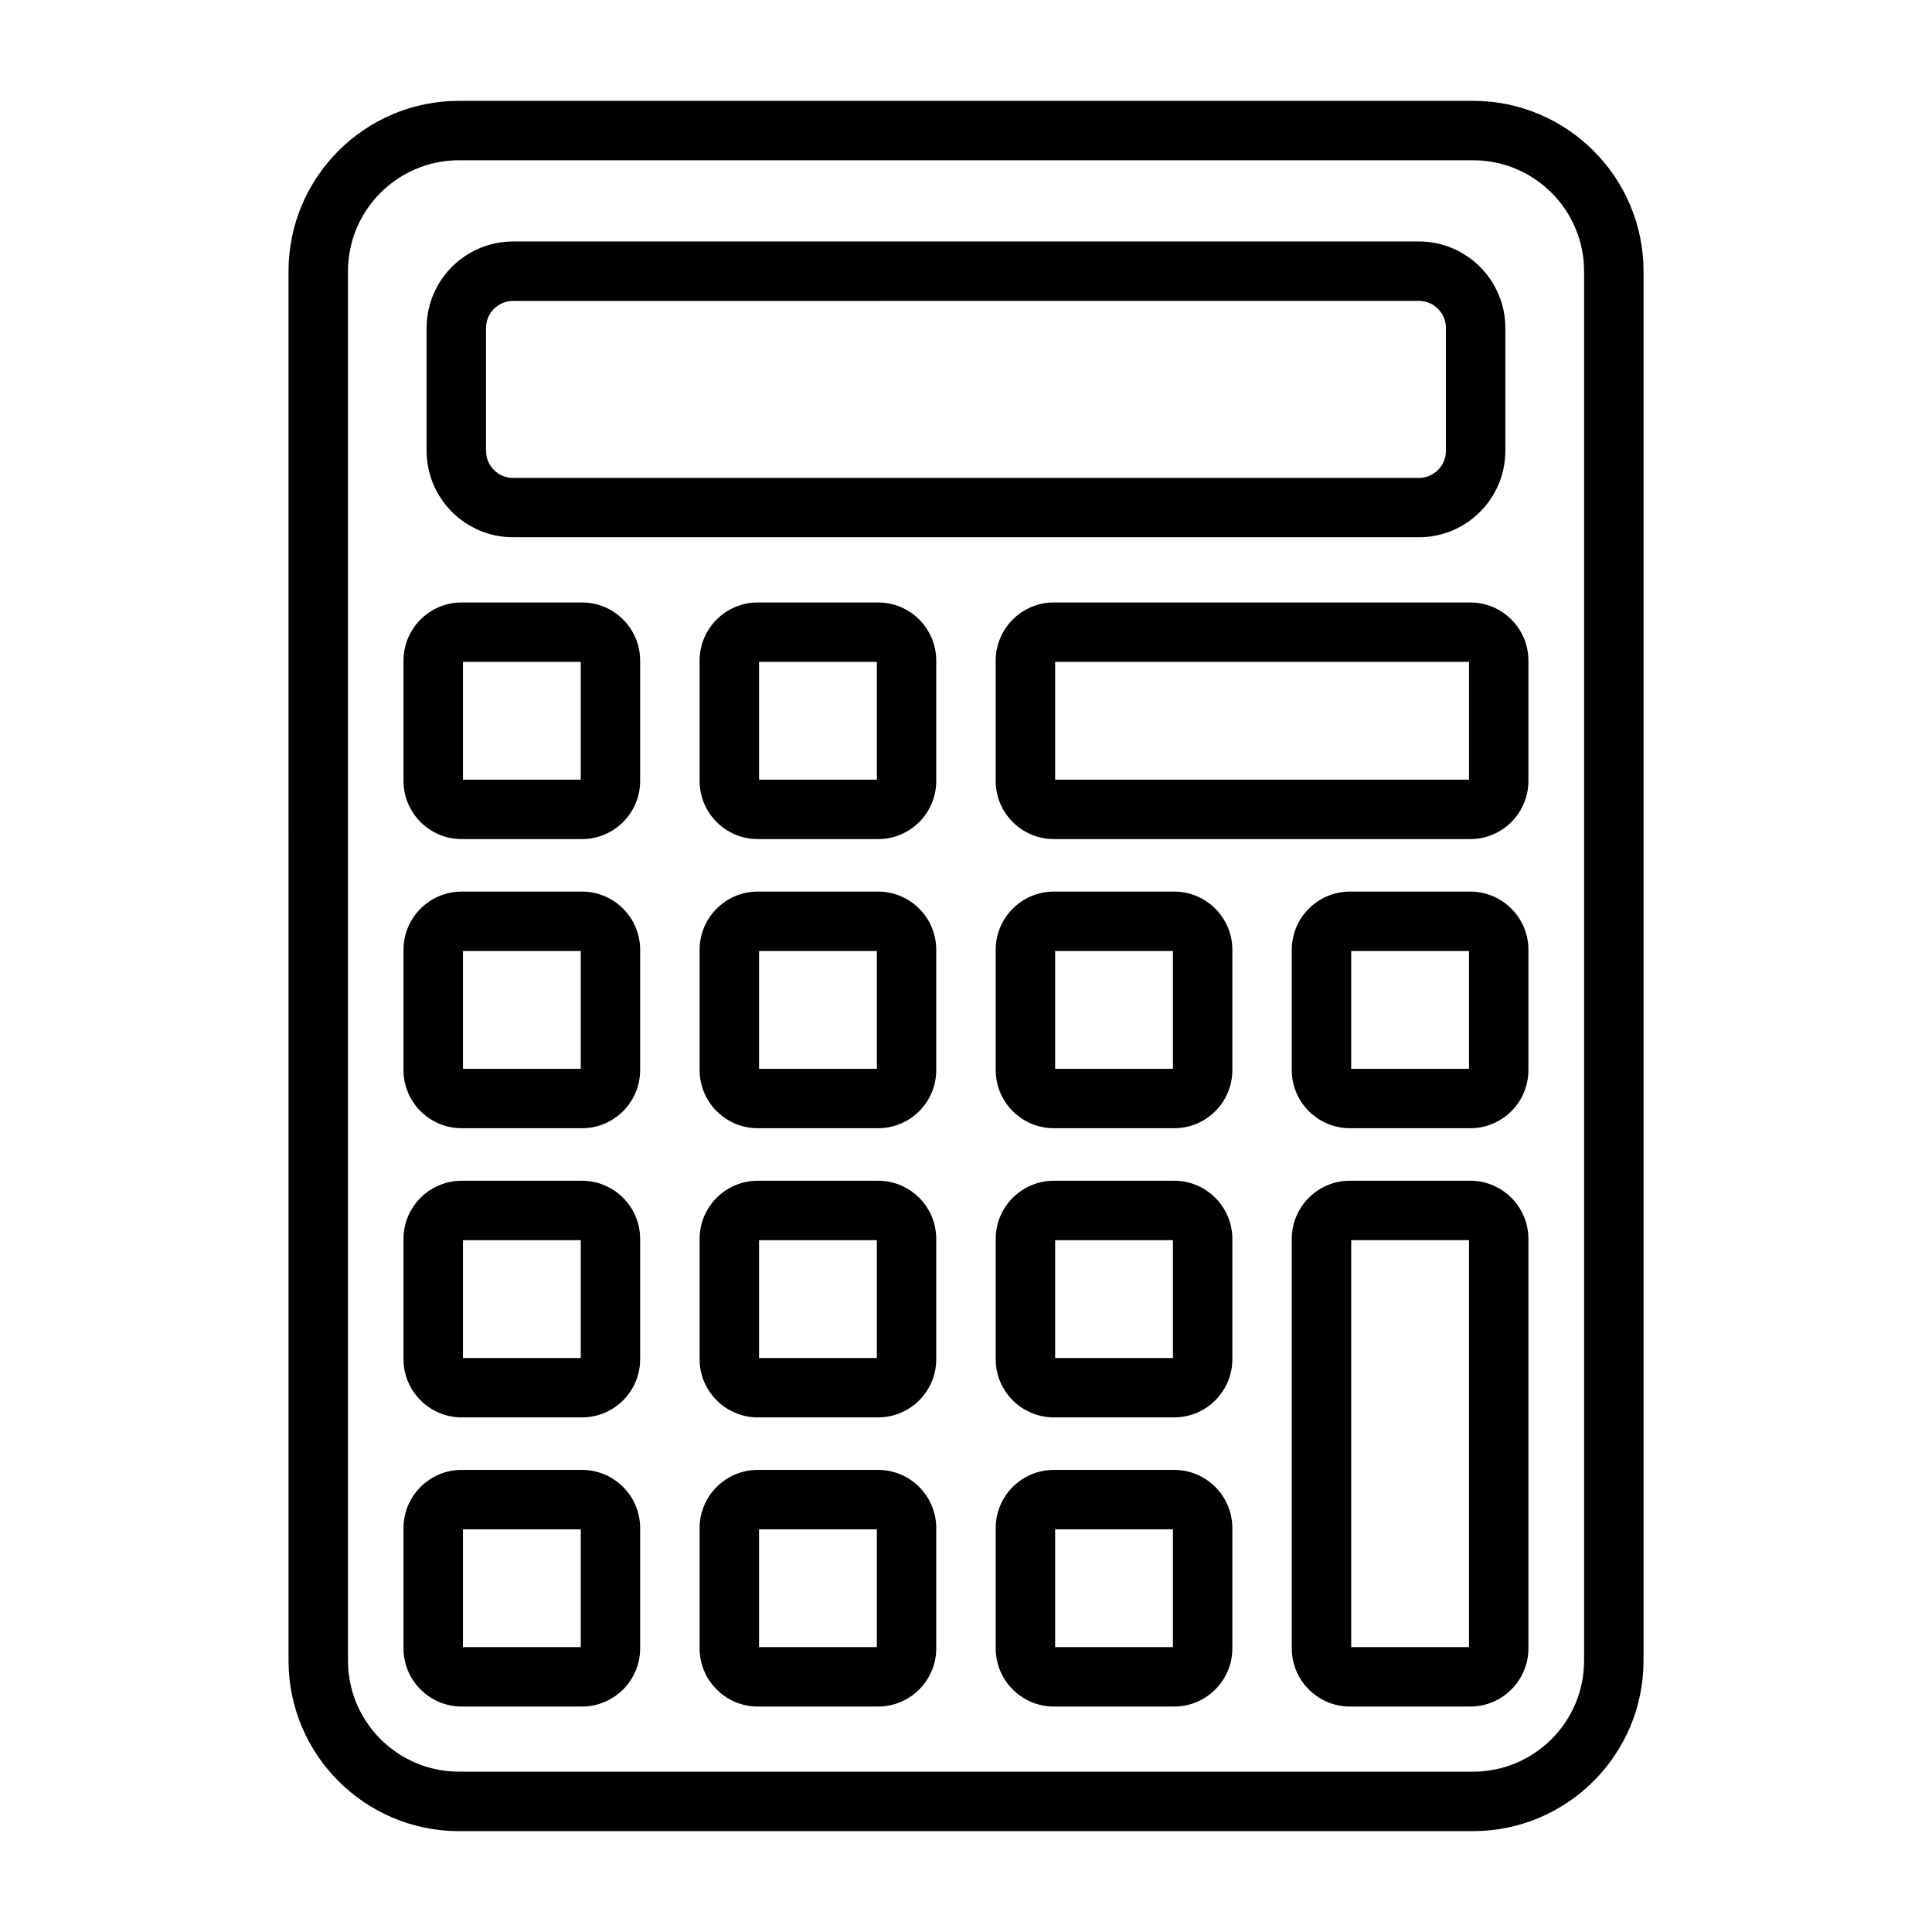
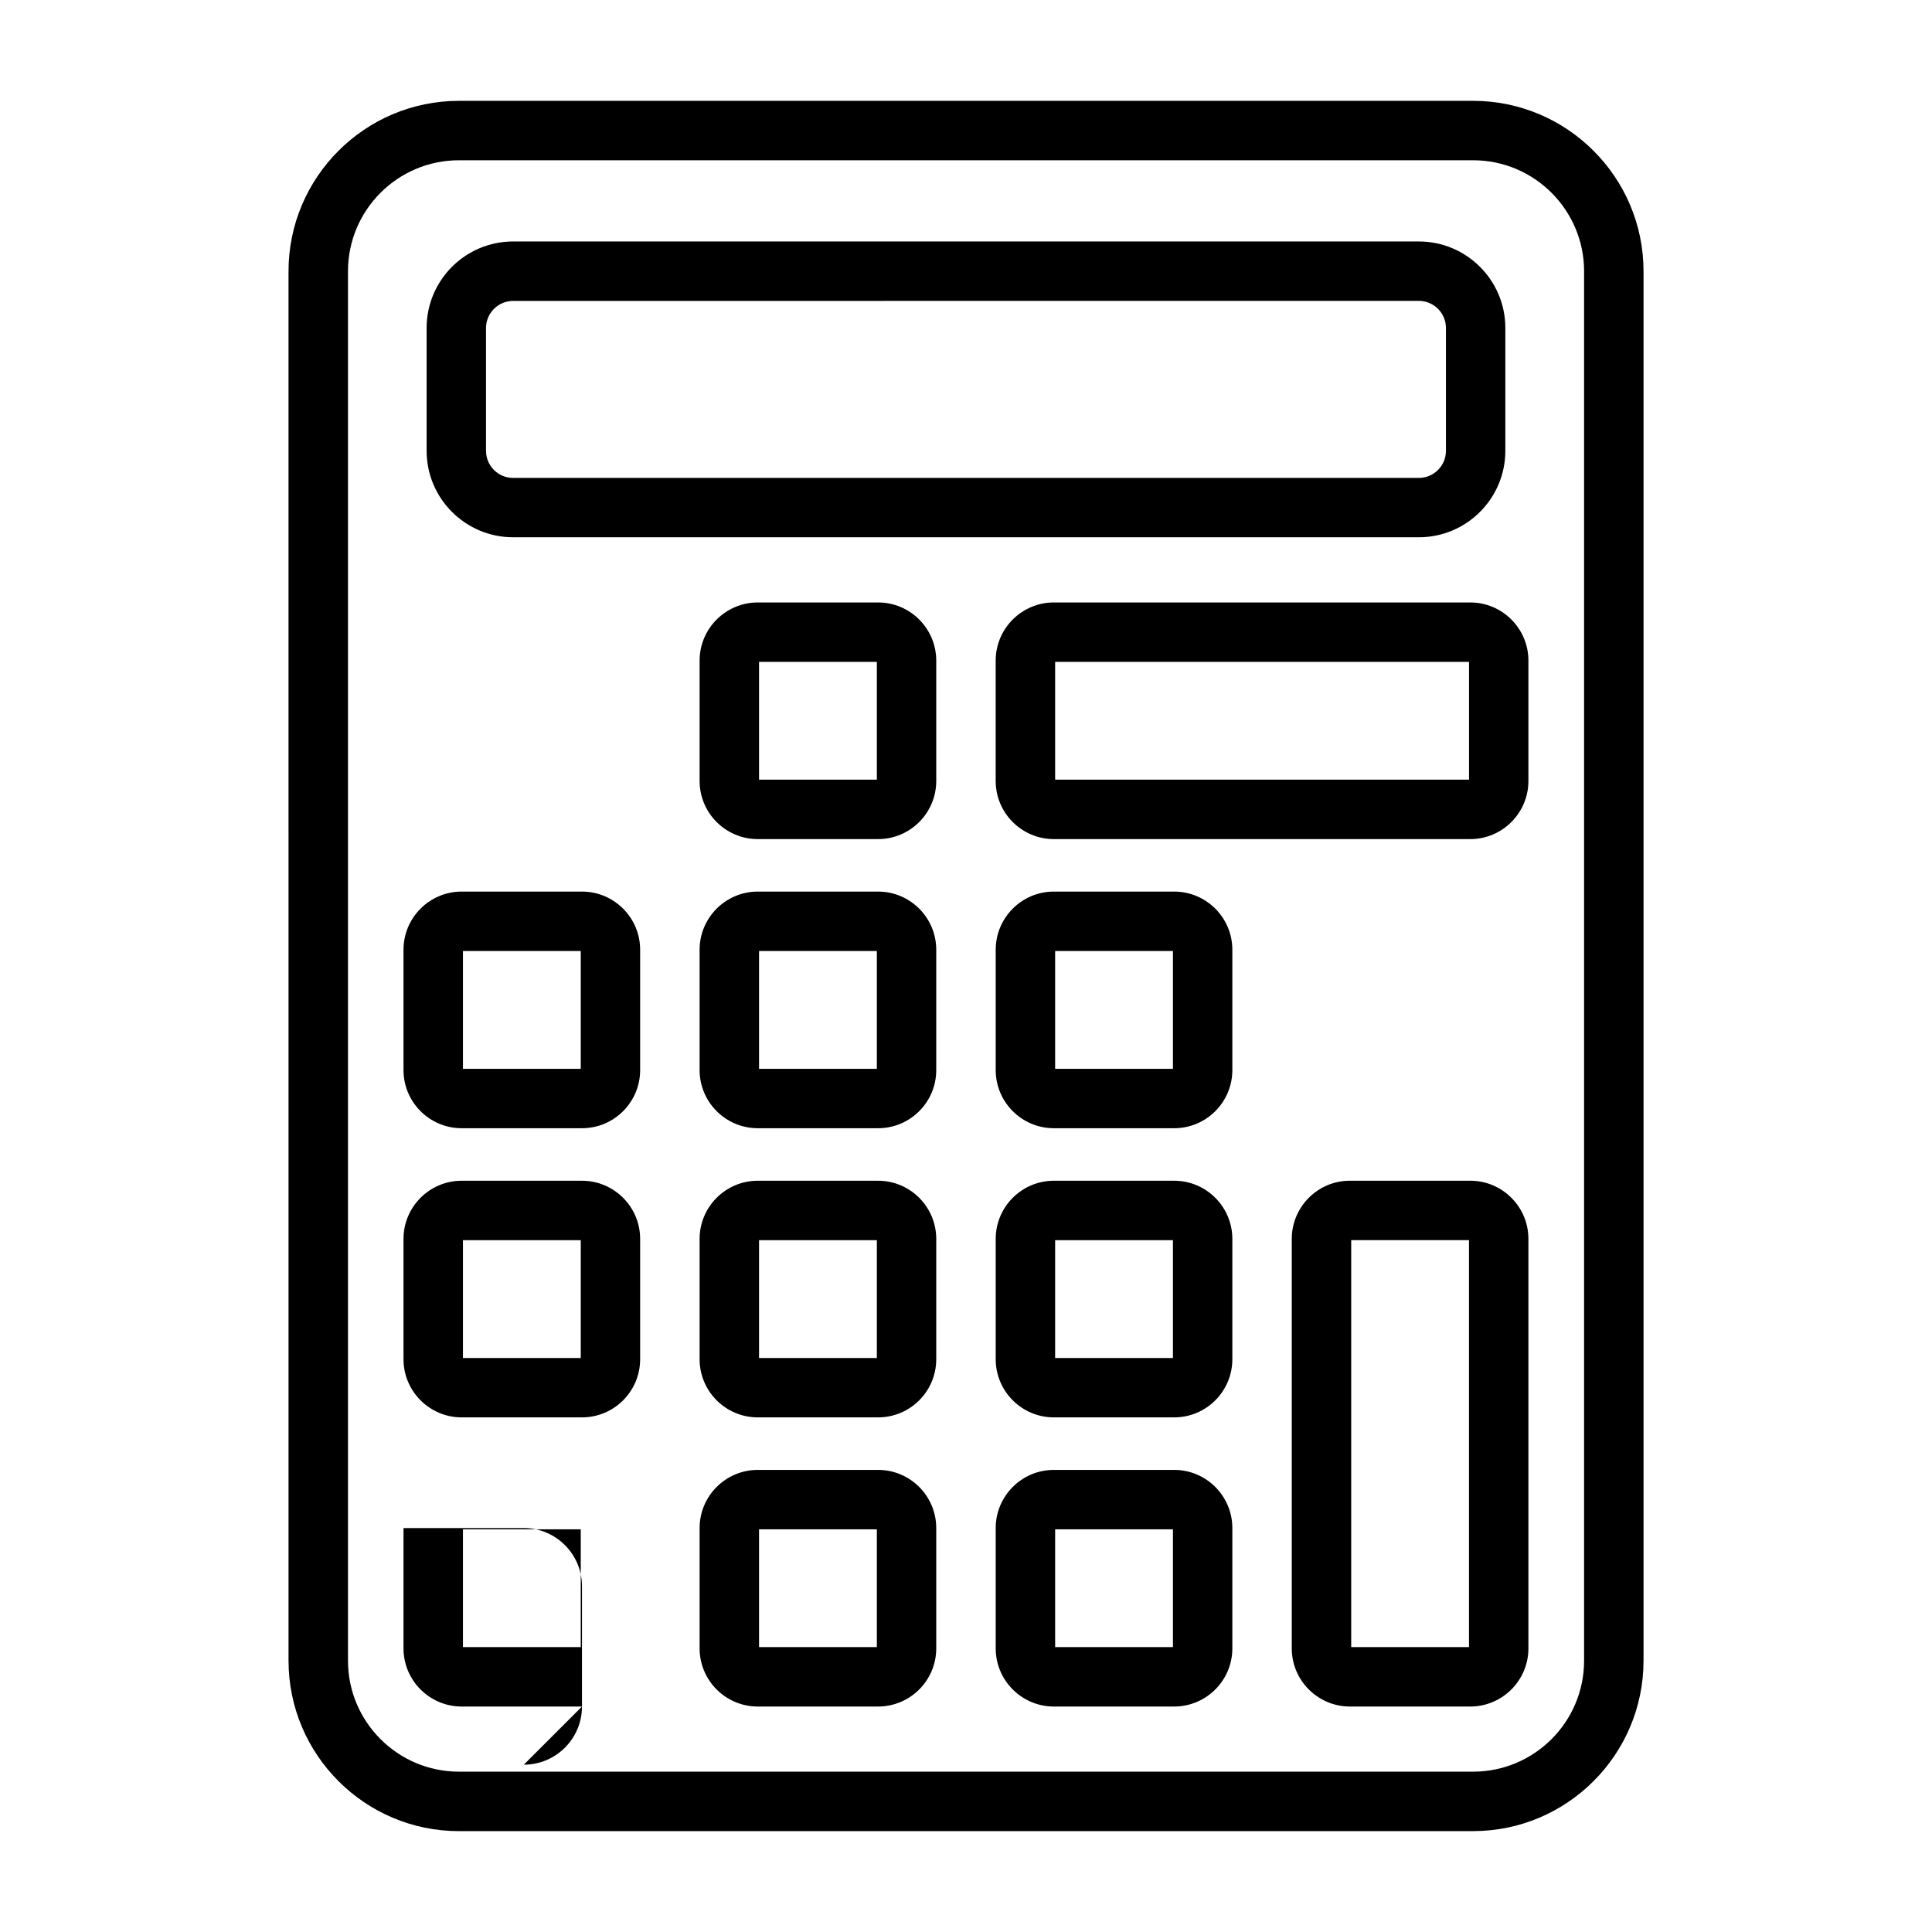
<svg xmlns="http://www.w3.org/2000/svg" fill="#000000" width="800px" height="800px" version="1.1" viewBox="144 144 512 512">
  <g>
    <path d="m534.38 629.27h-268.75c-24.898 0-45.164-20.254-45.164-45.164l-0.004-368.23c0-24.898 20.254-45.152 45.168-45.152h268.76c24.898 0 45.164 20.254 45.164 45.164v368.22c-0.012 24.902-20.266 45.156-45.176 45.156zm-268.75-442.8c-16.223 0-29.41 13.191-29.41 29.41v368.22c0 16.223 13.191 29.41 29.41 29.41h268.76c16.223 0 29.41-13.191 29.41-29.41v-368.22c0-16.223-13.191-29.41-29.41-29.41z" />
    <path d="m520.01 286.38h-240.03c-12.645 0-22.922-10.277-22.922-22.922v-32.543c0-12.645 10.277-22.922 22.922-22.922h240.03c12.645 0 22.922 10.277 22.922 22.922v32.547c0 12.645-10.277 22.918-22.922 22.918zm-240.03-62.633c-3.953 0-7.18 3.215-7.18 7.18v32.547c0 3.953 3.215 7.18 7.18 7.18h240.03c3.953 0 7.18-3.215 7.18-7.18v-32.559c0-3.953-3.227-7.18-7.18-7.18z" />
-     <path d="m298.23 366.37h-31.883c-8.496 0-15.414-6.906-15.414-15.414v-31.883c0-8.496 6.906-15.414 15.414-15.414h31.883c8.496 0 15.414 6.906 15.414 15.414v31.883c0 8.496-6.906 15.414-15.414 15.414zm-0.324-15.75v-31.219h-31.219v31.219h31.219z" />
    <path d="m376.7 366.37h-31.883c-8.496 0-15.414-6.906-15.414-15.414v-31.883c0-8.496 6.906-15.414 15.414-15.414h31.883c8.496 0 15.414 6.906 15.414 15.414v31.883c0.004 8.496-6.906 15.414-15.414 15.414zm-31.543-15.75h31.219v-31.219h-31.219z" />
    <path d="m533.63 366.37h-110.35c-8.496 0-15.414-6.906-15.414-15.414v-31.883c0-8.496 6.906-15.414 15.414-15.414h110.35c8.496 0 15.414 6.906 15.414 15.414v31.883c0 8.496-6.906 15.414-15.414 15.414zm-110.01-15.75h109.69v-31.219h-109.69z" />
    <path d="m298.23 442.99h-31.883c-8.496 0-15.414-6.906-15.414-15.414v-31.883c0-8.496 6.906-15.414 15.414-15.414h31.883c8.496 0 15.414 6.906 15.414 15.414v31.883c0 8.504-6.906 15.414-15.414 15.414zm-31.543-15.742h31.219v-31.219h-31.219z" />
    <path d="m376.7 442.99h-31.883c-8.496 0-15.414-6.906-15.414-15.414v-31.883c0-8.496 6.906-15.414 15.414-15.414h31.883c8.496 0 15.414 6.906 15.414 15.414v31.883c0.004 8.504-6.906 15.414-15.414 15.414zm-31.543-15.742h31.219v-31.219h-31.219z" />
    <path d="m455.17 442.99h-31.883c-8.496 0-15.414-6.906-15.414-15.414v-31.883c0-8.496 6.906-15.414 15.414-15.414h31.883c8.496 0 15.414 6.906 15.414 15.414v31.883c0 8.504-6.906 15.414-15.414 15.414zm-31.547-15.742h31.219v-31.219h-31.219z" />
-     <path d="m533.63 442.99h-31.883c-8.496 0-15.414-6.906-15.414-15.414v-31.883c0-8.496 6.906-15.414 15.414-15.414h31.883c8.496 0 15.414 6.906 15.414 15.414v31.883c0 8.504-6.906 15.414-15.414 15.414zm-31.547-15.742h31.219v-31.219h-31.219z" />
    <path d="m298.23 519.62h-31.883c-8.496 0-15.414-6.906-15.414-15.414v-31.883c0-8.496 6.906-15.414 15.414-15.414h31.883c8.496 0 15.414 6.906 15.414 15.414v31.883c0 8.508-6.906 15.414-15.414 15.414zm-31.543-15.738h31.219v-31.219h-31.219z" />
    <path d="m376.7 519.62h-31.883c-8.496 0-15.414-6.906-15.414-15.414v-31.883c0-8.496 6.906-15.414 15.414-15.414h31.883c8.496 0 15.414 6.906 15.414 15.414v31.883c0.004 8.508-6.906 15.414-15.414 15.414zm-31.543-15.738h31.219v-31.219h-31.219z" />
    <path d="m455.17 519.62h-31.883c-8.496 0-15.414-6.906-15.414-15.414v-31.883c0-8.496 6.906-15.414 15.414-15.414h31.883c8.496 0 15.414 6.906 15.414 15.414v31.883c0 8.508-6.906 15.414-15.414 15.414zm-31.547-15.738h31.219v-31.219h-31.219z" />
    <path d="m533.63 596.25h-31.883c-8.496 0-15.414-6.906-15.414-15.414v-108.52c0-8.496 6.906-15.414 15.414-15.414h31.883c8.496 0 15.414 6.906 15.414 15.414v108.52c0 8.492-6.906 15.414-15.414 15.414zm-31.547-15.754h31.219v-107.84h-31.219z" />
-     <path d="m298.23 596.25h-31.883c-8.496 0-15.414-6.906-15.414-15.414v-31.883c0-8.496 6.906-15.414 15.414-15.414h31.883c8.496 0 15.414 6.906 15.414 15.414v31.883c0 8.492-6.906 15.414-15.414 15.414zm-31.543-15.754h31.219v-31.207h-31.219z" />
+     <path d="m298.23 596.25h-31.883c-8.496 0-15.414-6.906-15.414-15.414v-31.883h31.883c8.496 0 15.414 6.906 15.414 15.414v31.883c0 8.492-6.906 15.414-15.414 15.414zm-31.543-15.754h31.219v-31.207h-31.219z" />
    <path d="m376.7 596.25h-31.883c-8.496 0-15.414-6.906-15.414-15.414v-31.883c0-8.496 6.906-15.414 15.414-15.414h31.883c8.496 0 15.414 6.906 15.414 15.414v31.883c0.004 8.492-6.906 15.414-15.414 15.414zm-31.543-15.754h31.219v-31.207h-31.219z" />
    <path d="m455.17 596.25h-31.883c-8.496 0-15.414-6.906-15.414-15.414v-31.883c0-8.496 6.906-15.414 15.414-15.414h31.883c8.496 0 15.414 6.906 15.414 15.414v31.883c0 8.492-6.906 15.414-15.414 15.414zm-31.547-15.754h31.219v-31.207h-31.219z" />
  </g>
</svg>